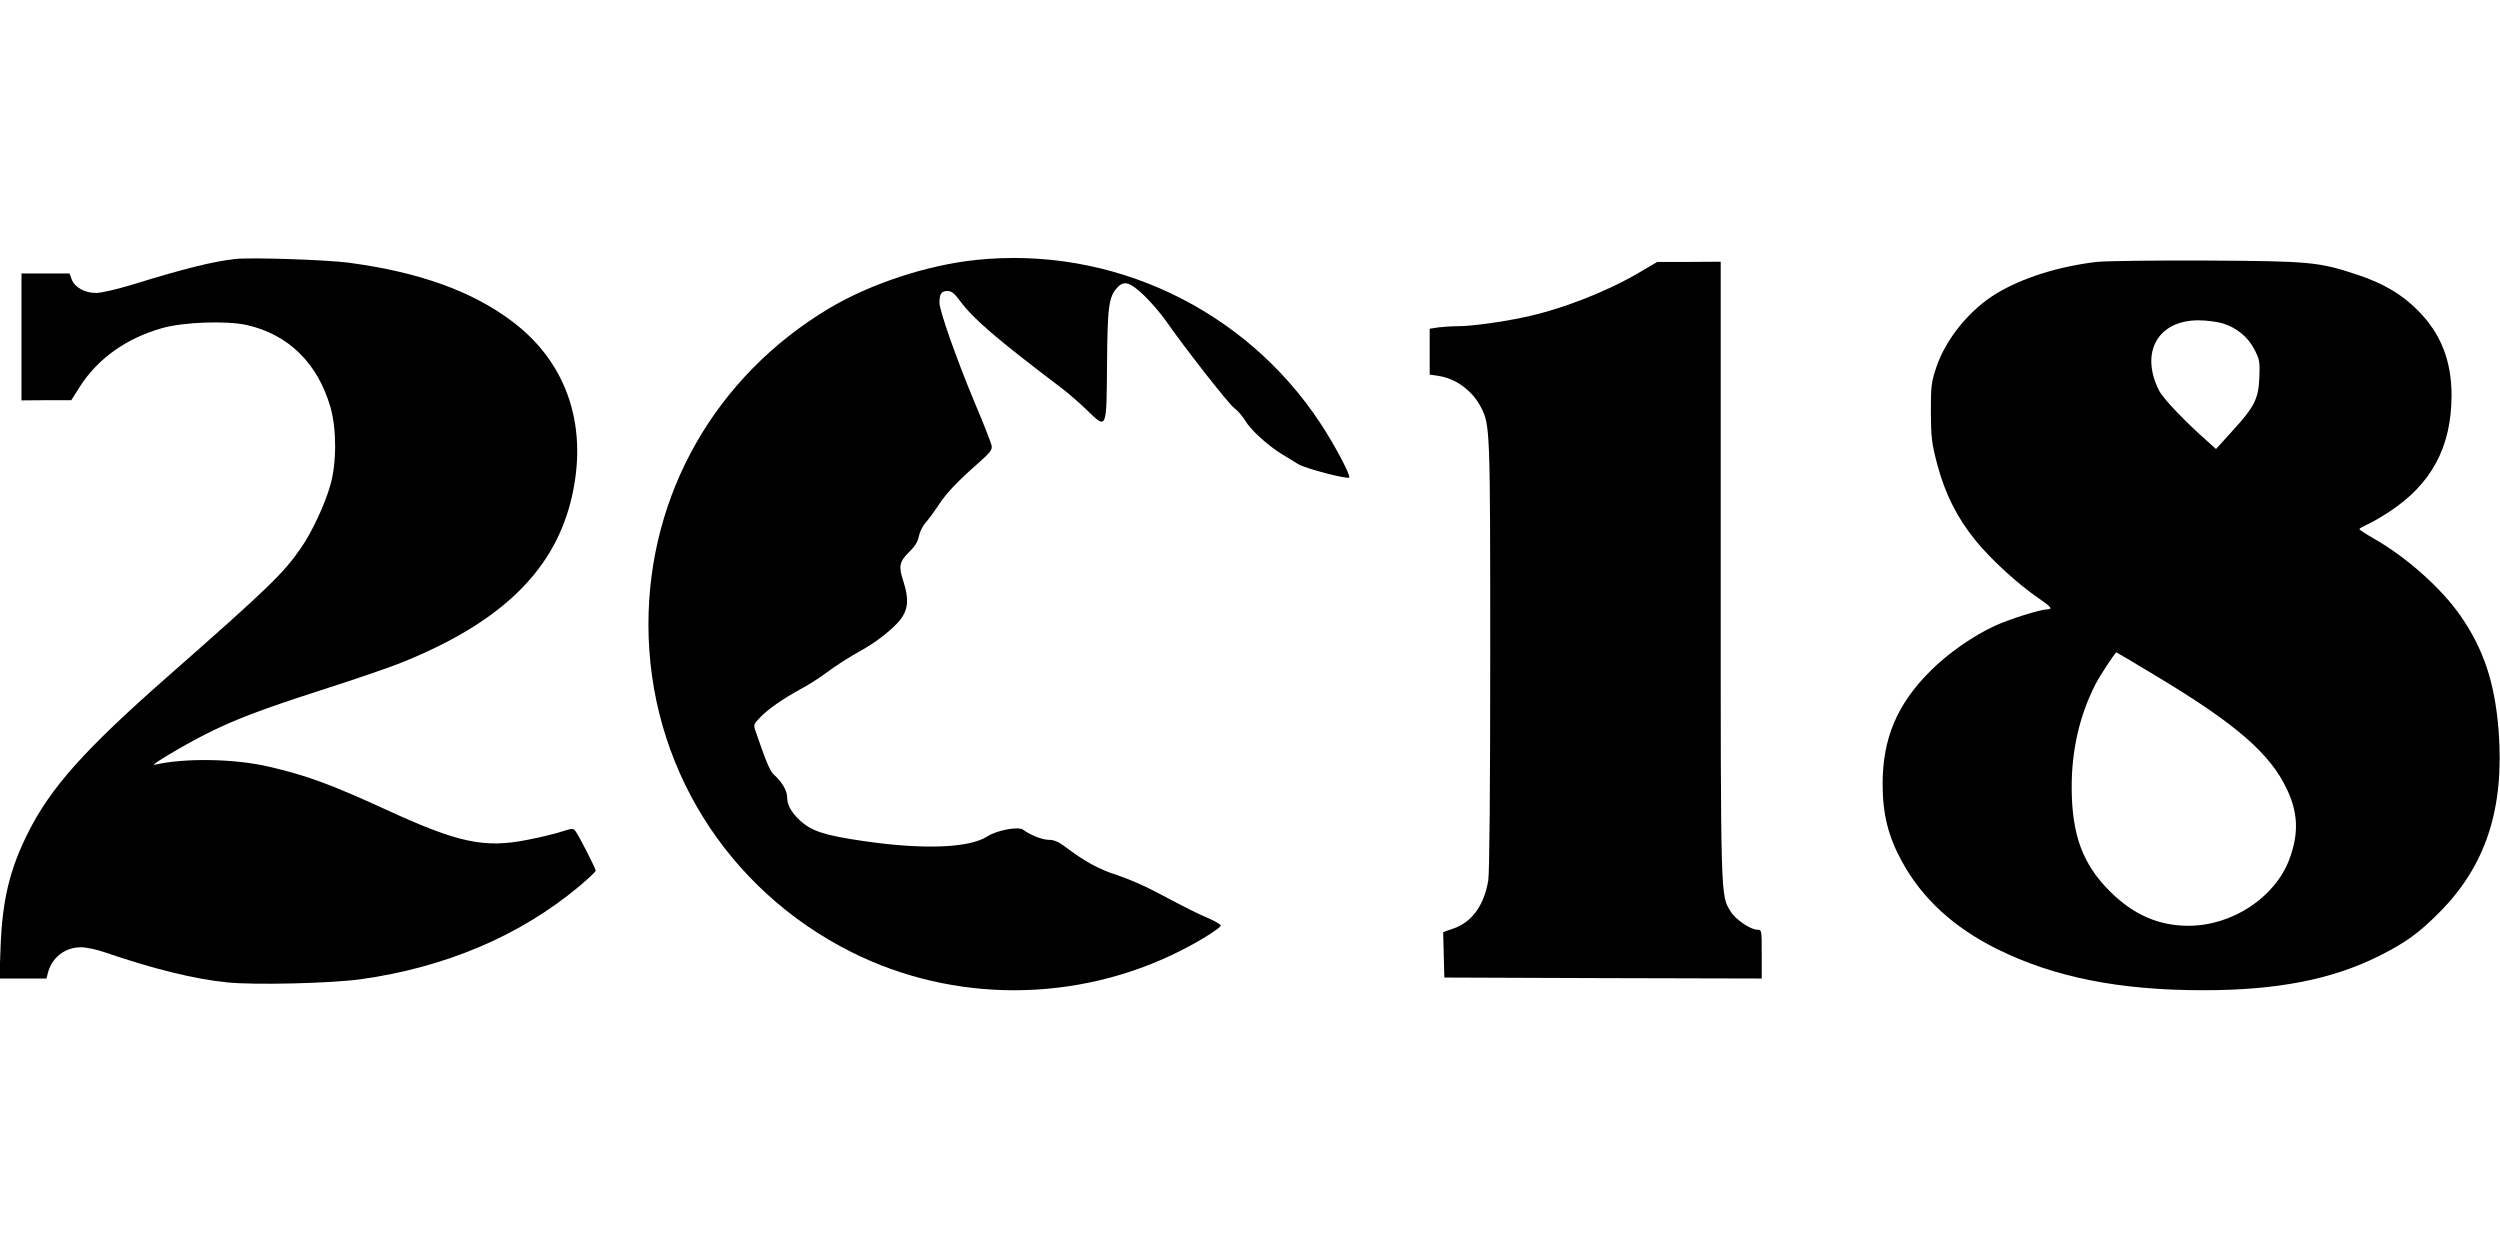
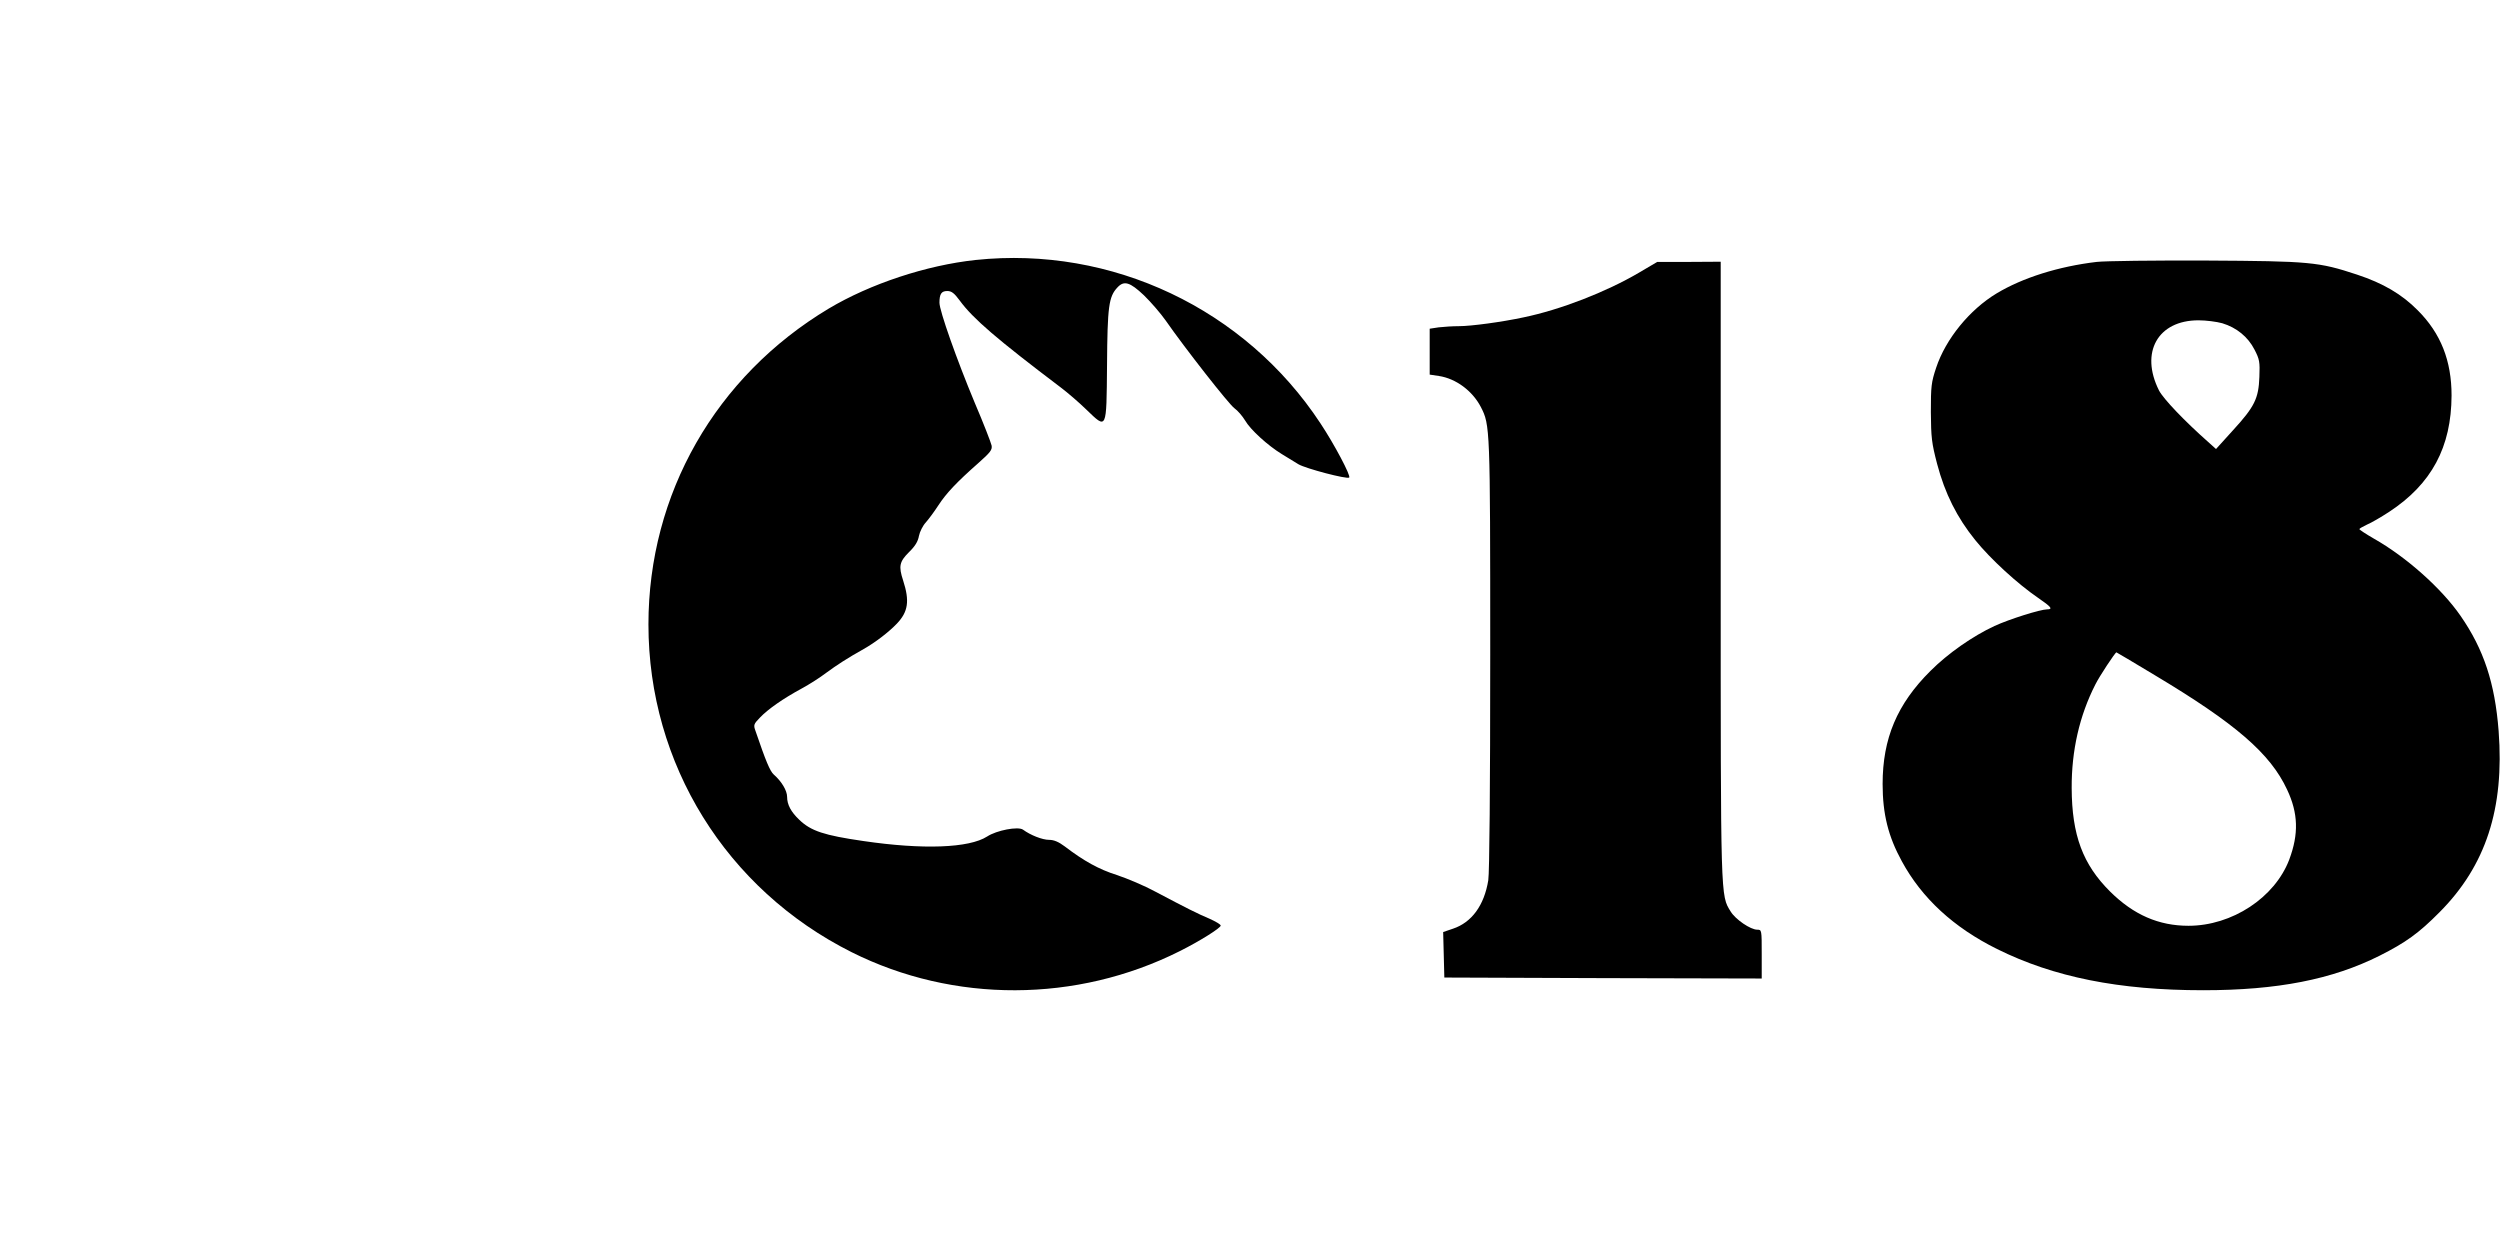
<svg xmlns="http://www.w3.org/2000/svg" version="1.0" width="1280pt" height="640pt" viewBox="0 0 1280 640" preserveAspectRatio="xMidYMid meet">
  <g transform="translate(0,640) scale(0.1,-0.1)" fill="#000000" stroke="none">
-     <path d="M1205 5074 c-112 -12 -261 -49 -523 -130 -83 -25 -163 -44 -190 -44 -58 0 -110 29 -125 70 l-11 30 -123 0 -123 0 0 -325 0 -325 128 1 127 0 45 71 c91 142 238 247 420 298 108 31 329 39 433 16 214 -48 364 -196 429 -421 32 -113 32 -287 -1 -400 -27 -96 -93 -238 -149 -319 -91 -132 -163 -202 -687 -663 -422 -371 -597 -567 -712 -798 -93 -185 -131 -343 -140 -582 l-6 -163 120 0 121 0 7 28 c20 79 87 132 170 132 26 0 79 -11 119 -25 248 -85 460 -138 631 -155 137 -14 526 -5 680 16 433 60 816 222 1118 474 48 40 87 77 87 82 0 11 -84 176 -103 202 -12 16 -16 16 -72 -2 -33 -11 -112 -30 -175 -42 -220 -44 -355 -15 -722 154 -286 131 -408 176 -603 221 -175 41 -433 45 -585 9 -29 -7 148 99 261 156 147 75 288 128 589 225 168 54 353 117 412 141 502 201 776 461 869 822 96 376 -11 710 -298 926 -207 156 -478 253 -838 301 -115 15 -497 28 -580 19z" />
    <path d="M4996 5069 c-253 -27 -540 -122 -753 -249 -579 -347 -923 -949 -923 -1617 0 -714 398 -1356 1040 -1678 523 -262 1152 -260 1680 5 104 52 210 119 210 131 0 6 -26 21 -57 35 -62 26 -119 55 -278 139 -55 30 -143 67 -197 85 -92 29 -169 72 -266 146 -32 24 -56 34 -81 34 -34 0 -95 24 -133 52 -25 18 -135 -3 -184 -35 -92 -59 -328 -68 -634 -23 -200 29 -268 51 -328 109 -42 40 -62 77 -62 117 0 32 -28 79 -68 114 -20 18 -41 69 -94 224 -11 30 -9 35 23 68 41 43 118 97 214 149 39 21 95 57 125 80 53 39 108 75 192 122 57 32 128 86 170 130 58 61 66 116 32 221 -24 73 -19 96 30 145 32 31 46 55 51 83 4 21 20 53 35 69 15 17 44 56 64 87 41 63 94 119 205 217 62 55 72 68 68 90 -3 14 -41 113 -86 218 -93 223 -181 472 -181 513 0 45 10 60 40 60 22 0 36 -11 64 -49 68 -93 191 -198 516 -444 36 -27 95 -78 132 -114 106 -102 103 -109 106 227 2 302 9 351 53 398 34 37 64 28 136 -40 36 -35 86 -93 112 -130 98 -141 323 -428 351 -448 17 -12 41 -40 55 -63 27 -47 116 -128 188 -172 27 -17 65 -40 85 -52 37 -22 250 -78 260 -68 9 9 -76 170 -147 277 -386 587 -1069 910 -1765 837z" />
    <path d="M10735 5059 c-195 -23 -379 -81 -512 -161 -138 -83 -261 -233 -310 -381 -25 -75 -27 -95 -27 -227 1 -130 4 -158 32 -265 40 -152 102 -275 195 -390 79 -98 218 -225 322 -296 67 -46 78 -59 46 -59 -34 0 -193 -50 -269 -85 -112 -52 -238 -140 -328 -230 -171 -170 -245 -346 -245 -579 0 -154 29 -269 98 -395 103 -190 266 -340 488 -450 290 -144 624 -211 1055 -211 380 0 661 55 904 177 133 67 200 115 306 222 238 239 333 532 303 928 -19 246 -76 418 -195 590 -97 140 -277 301 -445 396 -40 23 -73 45 -73 48 0 3 18 13 39 23 22 9 73 39 113 65 218 143 319 332 320 596 0 178 -55 318 -173 436 -82 83 -178 139 -311 183 -197 65 -239 69 -773 72 -264 1 -516 -2 -560 -7z m643 -314 c73 -22 132 -70 165 -135 26 -50 28 -63 25 -140 -4 -110 -24 -152 -136 -274 l-86 -95 -40 36 c-120 106 -230 221 -252 264 -98 195 -6 359 202 359 39 0 93 -7 122 -15z m-347 -1801 c416 -249 593 -402 679 -587 57 -121 60 -227 11 -358 -74 -195 -293 -339 -516 -339 -152 0 -281 56 -401 175 -140 139 -196 289 -197 530 -1 192 40 371 121 530 20 41 102 165 108 165 1 0 89 -52 195 -116z" />
    <path d="M8390 5003 c-167 -98 -401 -189 -590 -228 -112 -24 -268 -45 -331 -45 -31 0 -77 -3 -103 -6 l-46 -7 0 -117 0 -118 47 -7 c87 -13 172 -76 215 -159 47 -92 48 -100 48 -1266 0 -687 -4 -1118 -10 -1157 -21 -129 -85 -216 -181 -248 l-50 -17 3 -116 3 -117 813 -3 812 -2 0 125 c0 124 0 125 -23 125 -34 0 -111 52 -136 93 -52 84 -51 51 -51 1750 l0 1577 -162 -1 -163 0 -95 -56z" />
  </g>
</svg>